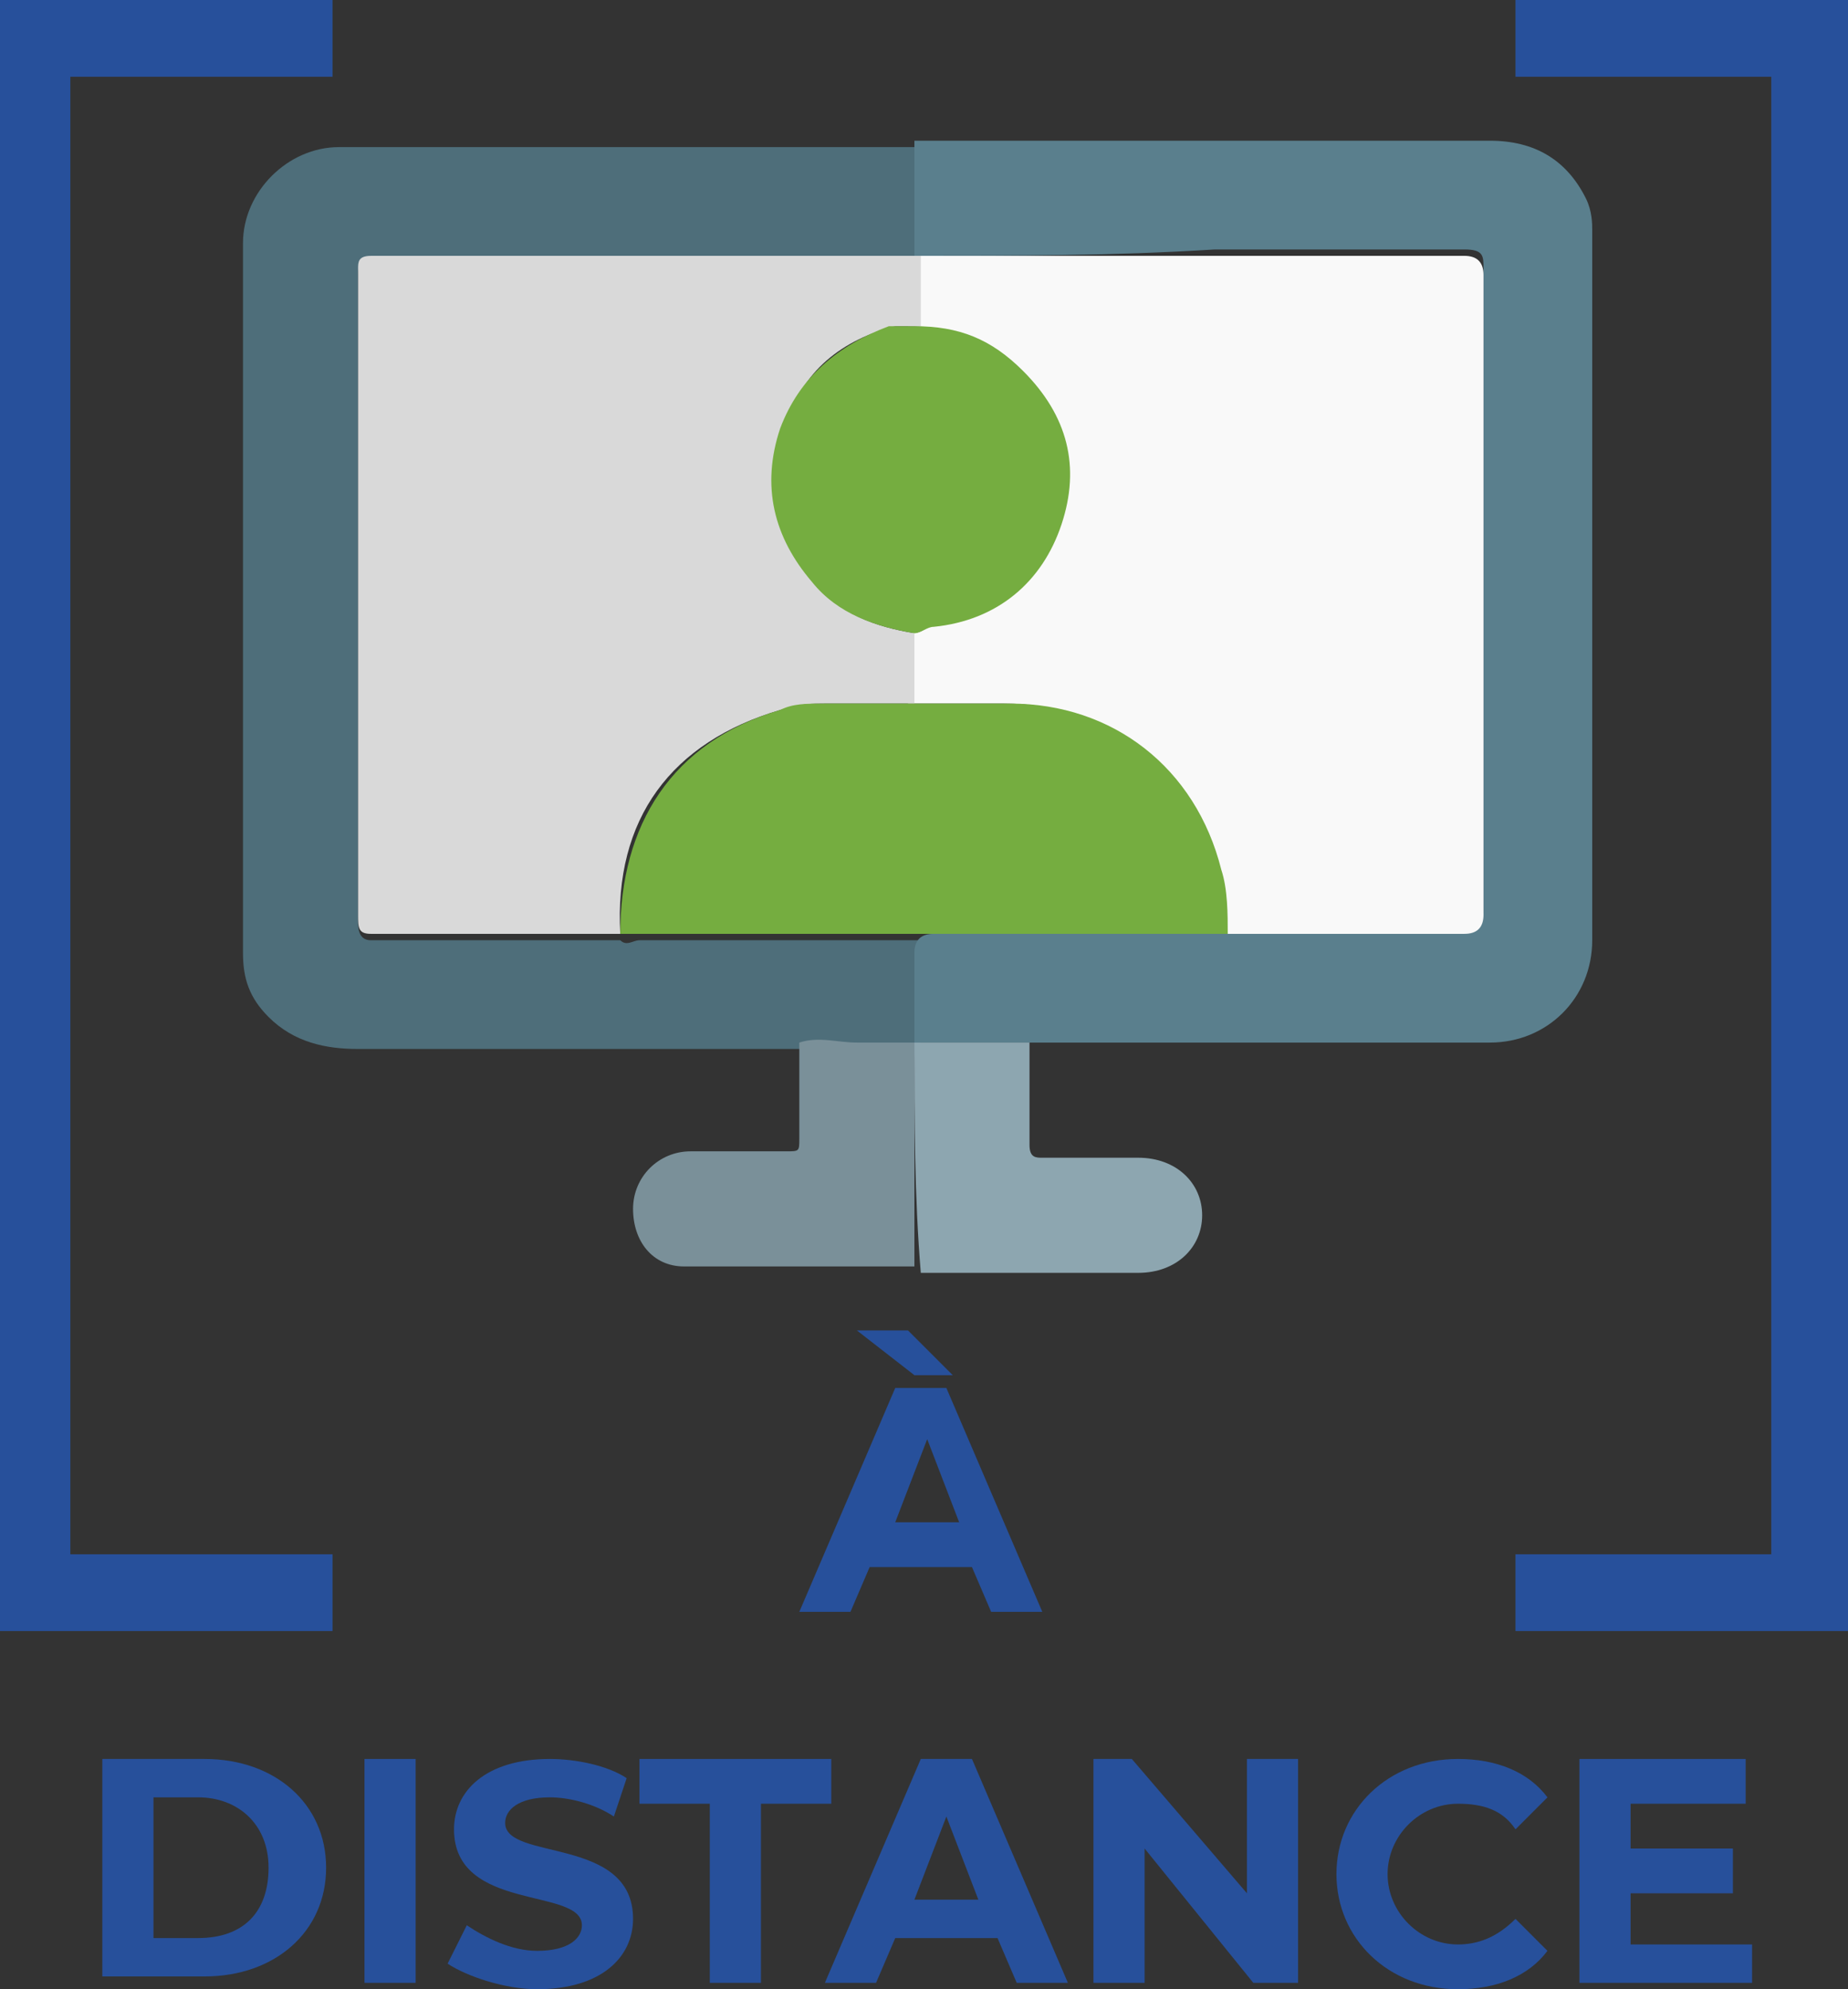
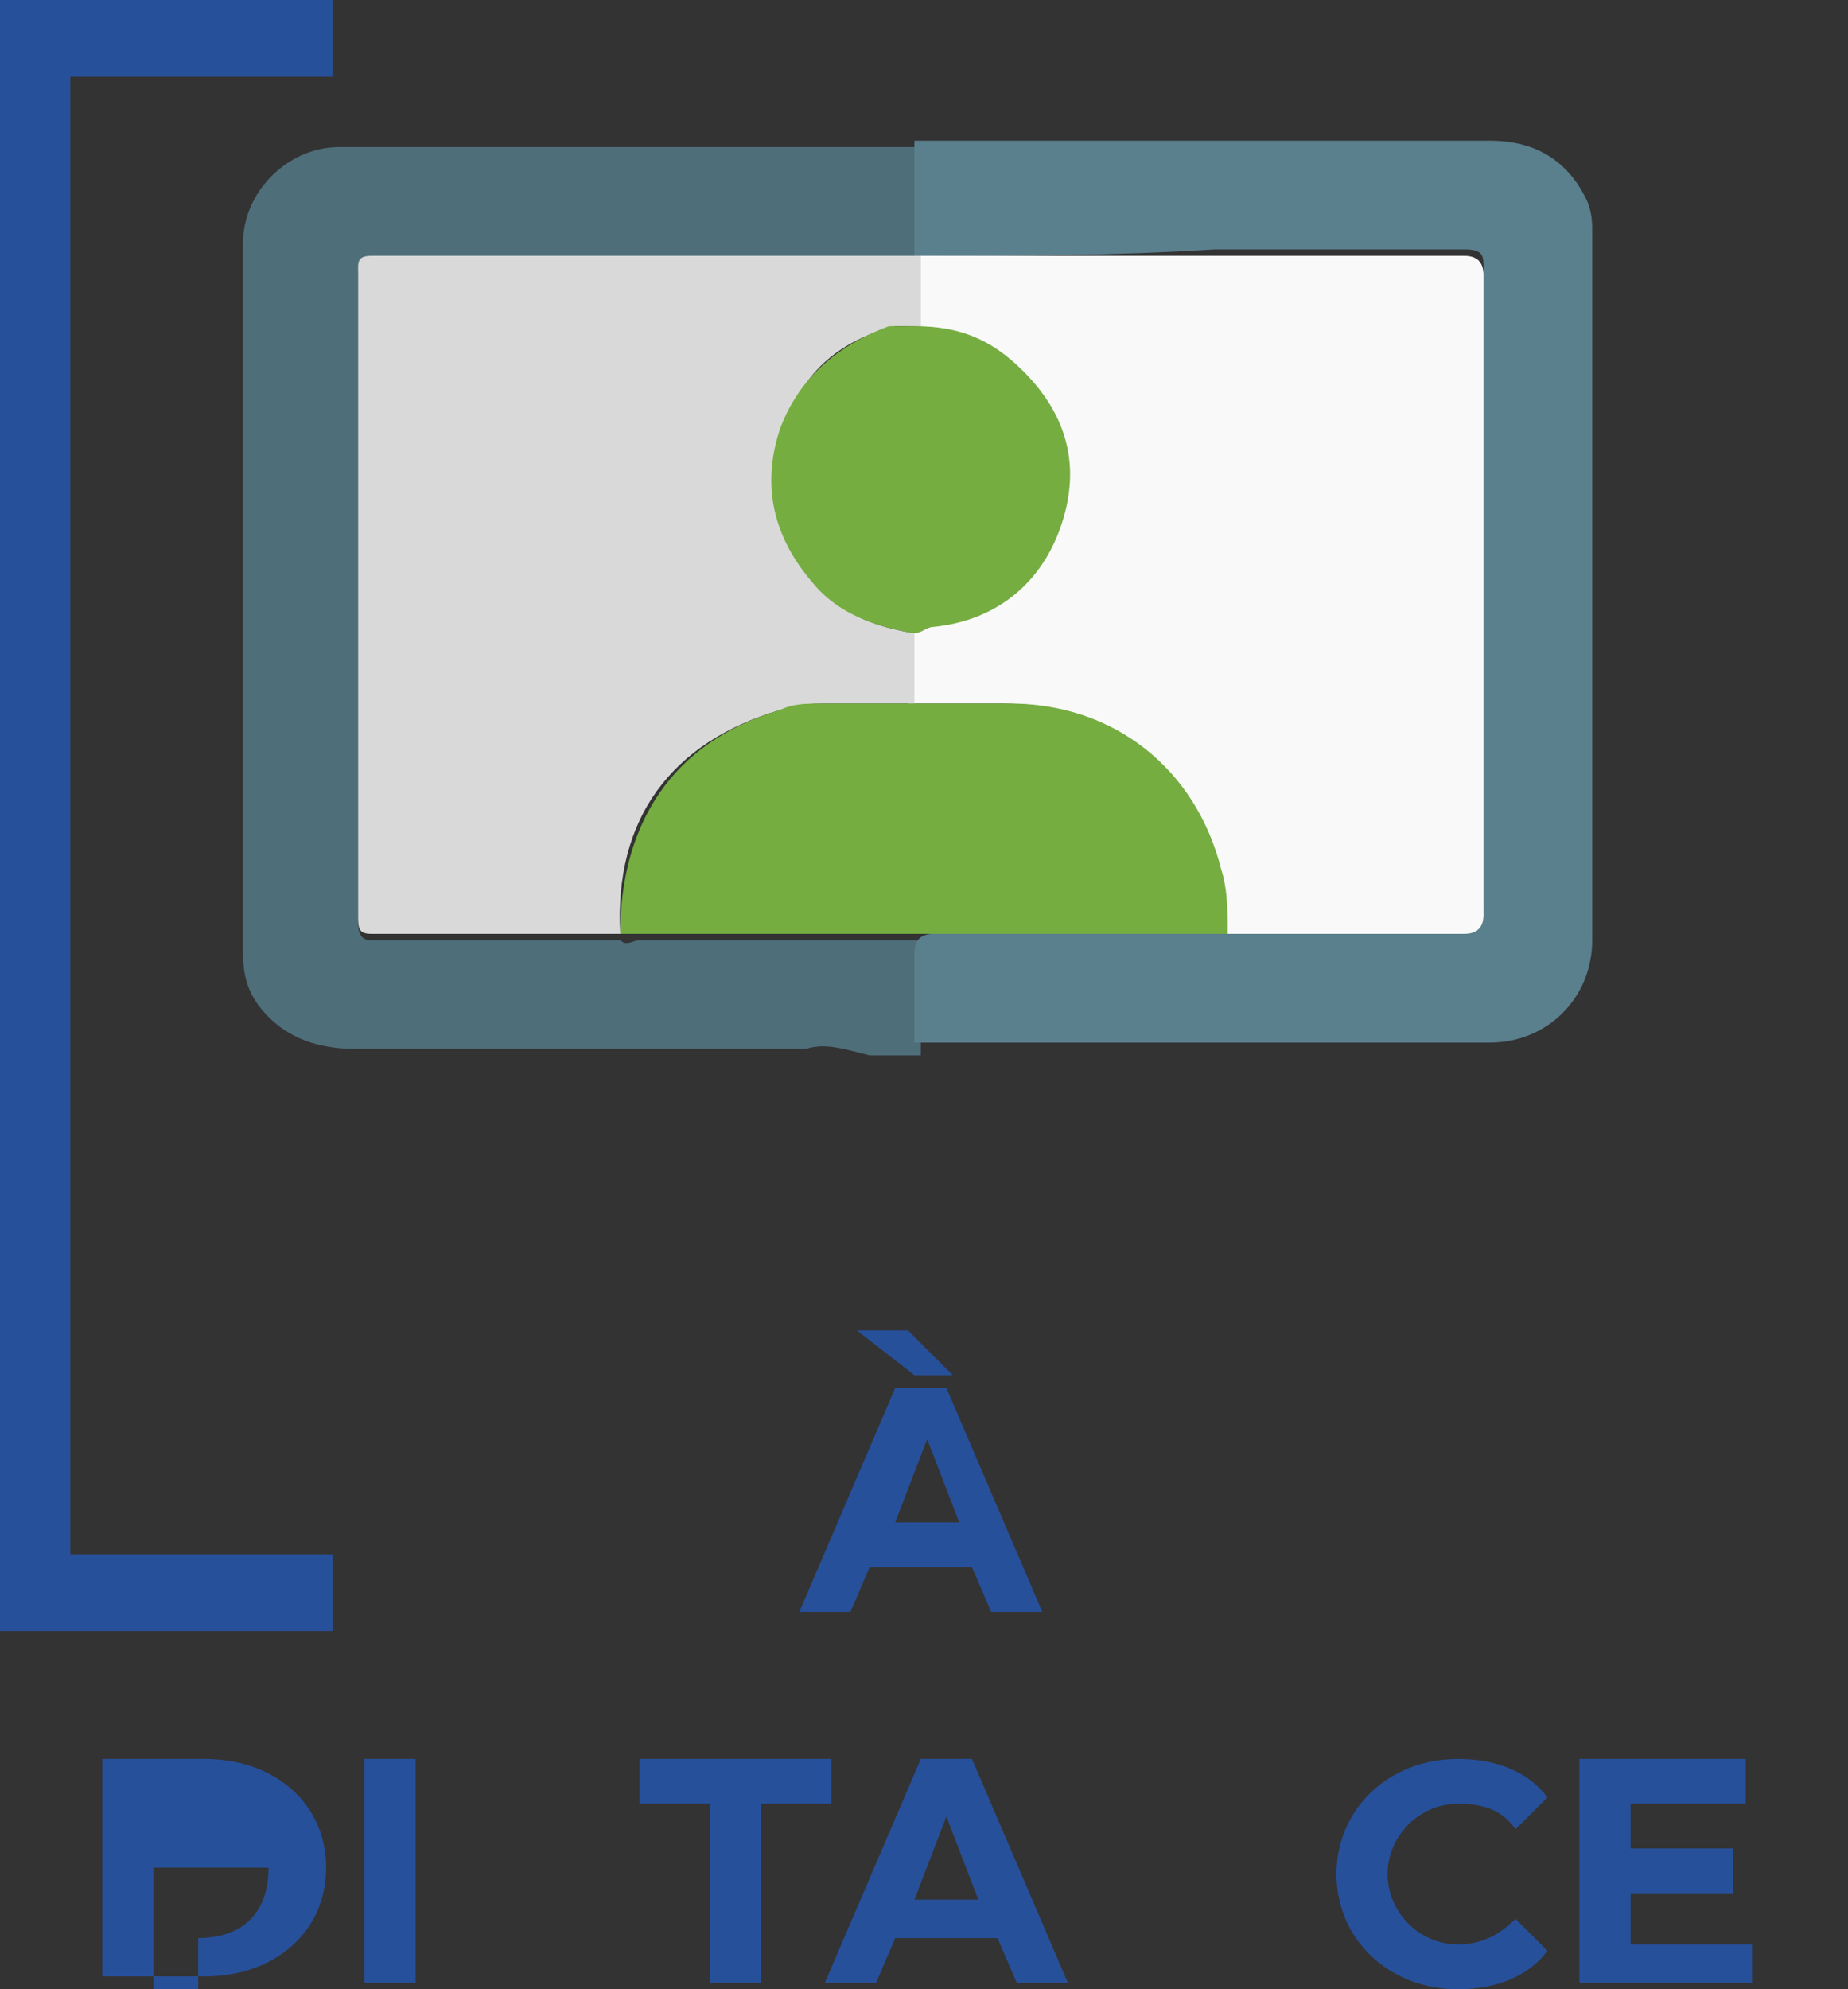
<svg xmlns="http://www.w3.org/2000/svg" version="1.1" id="Calque_1" x="0px" y="0px" viewBox="0 0 28.9 31.1" style="enable-background:new 0 0 28.9 31.1;" xml:space="preserve">
  <rect x="0" y="0" width="28.9" height="31.1" fill="#333333" stroke="none" />
  <style type="text/css">
	.st0{fill:#4E6E7A;}
	.st1{fill:#5A7F8D;}
	.st2{fill:#8DA6B0;}
	.st3{fill:#7A9099;}
	.st4{fill:#F9F9F9;}
	.st5{fill:#D9D9D9;}
	.st6{fill:#75AD40;}
	.st7{fill:#27509B;}
</style>
  <g id="a-distance">
    <path class="st0" d="M12.6,16.4c-2.3,0-4.7,0-7,0c-0.5,0-1-0.1-1.4-0.5c-0.3-0.3-0.4-0.6-0.4-1c0-3.7,0-7.4,0-11.1   c0-0.8,0.7-1.5,1.5-1.5c3,0,6,0,9,0h0.1c0,0.6,0,1.2,0,1.8l0,0l0,0c-2.9,0-5.7,0-8.6,0c-0.2,0-0.2,0.1-0.2,0.2c0,0.6,0,1.3,0,1.9   c0,1.4,0,2.8,0,4.2c0,1.3,0,2.7,0,4c0,0.1,0,0.3,0.2,0.3c1.3,0,2.6,0,3.9,0c0.1,0.1,0.2,0,0.3,0c3,0,5.9,0,8.9,0c0.1,0,0.2,0,0.3,0   l0,0c-0.1,0.1-0.2,0.1-0.3,0.1c-1.4,0-2.8,0-4.2,0c-0.2,0-0.3,0-0.3,0.3c0,0.5,0,0.9,0,1.4l0,0c-0.3,0-0.6,0-0.8,0   C13.2,16.4,12.9,16.3,12.6,16.4" />
    <path class="st1" d="M14.3,4c0-0.6,0-1.2,0-1.8c1,0,2.1,0,3.1,0c2,0,3.9,0,5.9,0c0.7,0,1.2,0.3,1.5,0.9c0.1,0.2,0.1,0.4,0.1,0.5   c0,3.2,0,6.4,0,9.6c0,0.5,0,1,0,1.5c0,0.9-0.7,1.6-1.6,1.6c-2.4,0-4.8,0-7.2,0c-0.6,0-1.2,0-1.8,0c0-0.5,0-0.9,0-1.4   c0-0.2,0.1-0.3,0.3-0.3c1.4,0,2.8,0,4.2,0c0.1,0,0.2,0,0.3-0.1c1.3,0,2.5,0,3.8,0c0.2,0,0.3-0.1,0.3-0.3c0-3.3,0-6.7,0-10   c0-0.2,0-0.3-0.3-0.3c-1.3,0-2.6,0-3.9,0C17.4,4,15.9,4,14.3,4" />
-     <path class="st2" d="M14.3,16.3c0.6,0,1.2,0,1.8,0c0,0.5,0,1.1,0,1.6c0,0.2,0.1,0.2,0.2,0.2c0.5,0,1,0,1.5,0c0.6,0,1,0.4,1,0.9   s-0.4,0.9-1,0.9c-1.1,0-2.3,0-3.4,0C14.3,18.7,14.3,17.5,14.3,16.3L14.3,16.3z" />
-     <path class="st3" d="M14.3,16.3c0,1.2,0,2.4,0,3.5c-1.2,0-2.4,0-3.6,0c-0.5,0-0.8-0.4-0.8-0.9s0.4-0.9,0.9-0.9s1,0,1.5,0   c0.2,0,0.2,0,0.2-0.2c0-0.5,0-1,0-1.5c0.3-0.1,0.6,0,0.9,0C13.8,16.3,14.1,16.3,14.3,16.3" />
    <path class="st4" d="M14.3,4c1.6,0,3.1,0,4.7,0c1.3,0,2.6,0,3.9,0c0.2,0,0.3,0.1,0.3,0.3c0,3.3,0,6.7,0,10c0,0.2-0.1,0.3-0.3,0.3   c-1.3,0-2.5,0-3.8,0l0,0c0-0.3,0-0.7-0.1-1C18.6,12,17.4,11,15.7,11c-0.5,0-1,0-1.5,0c0-0.4,0-0.7,0-1.1c0.1,0,0.2,0,0.3-0.1   c1-0.1,1.7-0.7,2-1.6c0.3-0.9,0.1-1.7-0.6-2.4c-0.5-0.5-1.1-0.7-1.7-0.7L14.3,4L14.3,4" />
    <path class="st5" d="M14.3,9.9c0,0.4,0,0.7,0,1.1c-0.5,0-1,0-1.4,0c-0.2,0-0.4,0-0.7,0.1c-1.7,0.5-2.6,1.7-2.5,3.5   c-1.3,0-2.6,0-3.9,0c-0.2,0-0.2-0.1-0.2-0.3c0-1.3,0-2.7,0-4c0-1.4,0-2.8,0-4.2c0-0.6,0-1.3,0-1.9c0-0.1,0-0.2,0.2-0.2   c2.9,0,5.7,0,8.6,0l0,0c0,0.4,0,0.8,0,1.1c-0.1,0-0.3,0-0.4,0c-0.8,0.2-1.5,0.7-1.7,1.6c-0.3,0.9-0.1,1.7,0.5,2.4   C13.1,9.6,13.7,9.8,14.3,9.9" />
    <path class="st6" d="M9.7,14.6c0-1.7,0.8-3,2.5-3.5c0.2-0.1,0.4-0.1,0.7-0.1c0.5,0,1,0,1.4,0c0.5,0,1,0,1.5,0c1.6,0,2.9,1,3.3,2.6   c0.1,0.3,0.1,0.7,0.1,1c-0.1,0-0.2,0-0.3,0c-3,0-5.9,0-8.9,0C9.9,14.6,9.7,14.6,9.7,14.6" />
    <path class="st6" d="M14.3,9.9c-0.6-0.1-1.2-0.3-1.6-0.8c-0.6-0.7-0.8-1.5-0.5-2.4c0.3-0.8,0.9-1.3,1.7-1.6c0.1,0,0.3,0,0.4,0   c0.7,0,1.2,0.2,1.7,0.7c0.7,0.7,0.9,1.5,0.6,2.4c-0.3,0.9-1,1.5-2,1.6C14.5,9.8,14.4,9.9,14.3,9.9" />
    <polygon class="st7" points="0,0 0,25.5 5.2,25.5 5.2,24.3 1.1,24.3 1.1,1.2 5.2,1.2 5.2,0  " />
-     <polygon class="st7" points="23.7,0 23.7,1.2 27.7,1.2 27.7,24.3 23.7,24.3 23.7,25.5 28.9,25.5 28.9,0  " />
-     <path class="st7" d="M1.6,27.5h1.6c1.1,0,1.9,0.7,1.9,1.7s-0.8,1.7-1.9,1.7H1.6V27.5z M3.1,30.3c0.7,0,1.1-0.4,1.1-1.1   s-0.5-1.1-1.1-1.1H2.4v2.2H3.1z" />
+     <path class="st7" d="M1.6,27.5h1.6c1.1,0,1.9,0.7,1.9,1.7s-0.8,1.7-1.9,1.7H1.6V27.5z M3.1,30.3c0.7,0,1.1-0.4,1.1-1.1   H2.4v2.2H3.1z" />
    <rect x="5.7" y="27.5" class="st7" width="0.8" height="3.5" />
-     <path class="st7" d="M7,30.7l0.3-0.6c0.3,0.2,0.7,0.4,1.1,0.4c0.5,0,0.7-0.2,0.7-0.4c0-0.6-2-0.2-2-1.5c0-0.6,0.5-1.1,1.5-1.1   c0.4,0,0.9,0.1,1.2,0.3l-0.2,0.6c-0.3-0.2-0.7-0.3-1-0.3c-0.5,0-0.7,0.2-0.7,0.4c0,0.6,2,0.2,2,1.5c0,0.6-0.5,1.1-1.5,1.1   C7.9,31.1,7.3,30.9,7,30.7" />
    <polygon class="st7" points="11.1,28.2 10,28.2 10,27.5 13,27.5 13,28.2 11.9,28.2 11.9,31 11.1,31  " />
    <path class="st7" d="M15.6,30.3H14L13.7,31h-0.8l1.5-3.5h0.8l1.5,3.5h-0.8L15.6,30.3z M15.3,29.7l-0.5-1.3l-0.5,1.3H15.3z" />
-     <polygon class="st7" points="20.3,27.5 20.3,31 19.6,31 17.9,28.9 17.9,31 17.1,31 17.1,27.5 17.7,27.5 19.5,29.6 19.5,27.5  " />
    <path class="st7" d="M20.9,29.3c0-1,0.8-1.8,1.9-1.8c0.6,0,1.1,0.2,1.4,0.6l-0.5,0.5c-0.2-0.3-0.5-0.4-0.9-0.4   c-0.6,0-1.1,0.5-1.1,1.1s0.5,1.1,1.1,1.1c0.3,0,0.6-0.1,0.9-0.4l0.5,0.5c-0.3,0.4-0.8,0.6-1.4,0.6C21.7,31.1,20.9,30.3,20.9,29.3" />
    <polygon class="st7" points="27.4,30.4 27.4,31 24.7,31 24.7,27.5 27.3,27.5 27.3,28.2 25.5,28.2 25.5,28.9 27.1,28.9 27.1,29.6    25.5,29.6 25.5,30.4  " />
    <path class="st7" d="M15.2,24.5h-1.6l-0.3,0.7h-0.8l1.5-3.5h0.8l1.5,3.5h-0.8L15.2,24.5z M14.3,21.5l-0.9-0.7h0.8l0.7,0.7H14.3z    M15,23.8l-0.5-1.3L14,23.8H15z" />
  </g>
</svg>